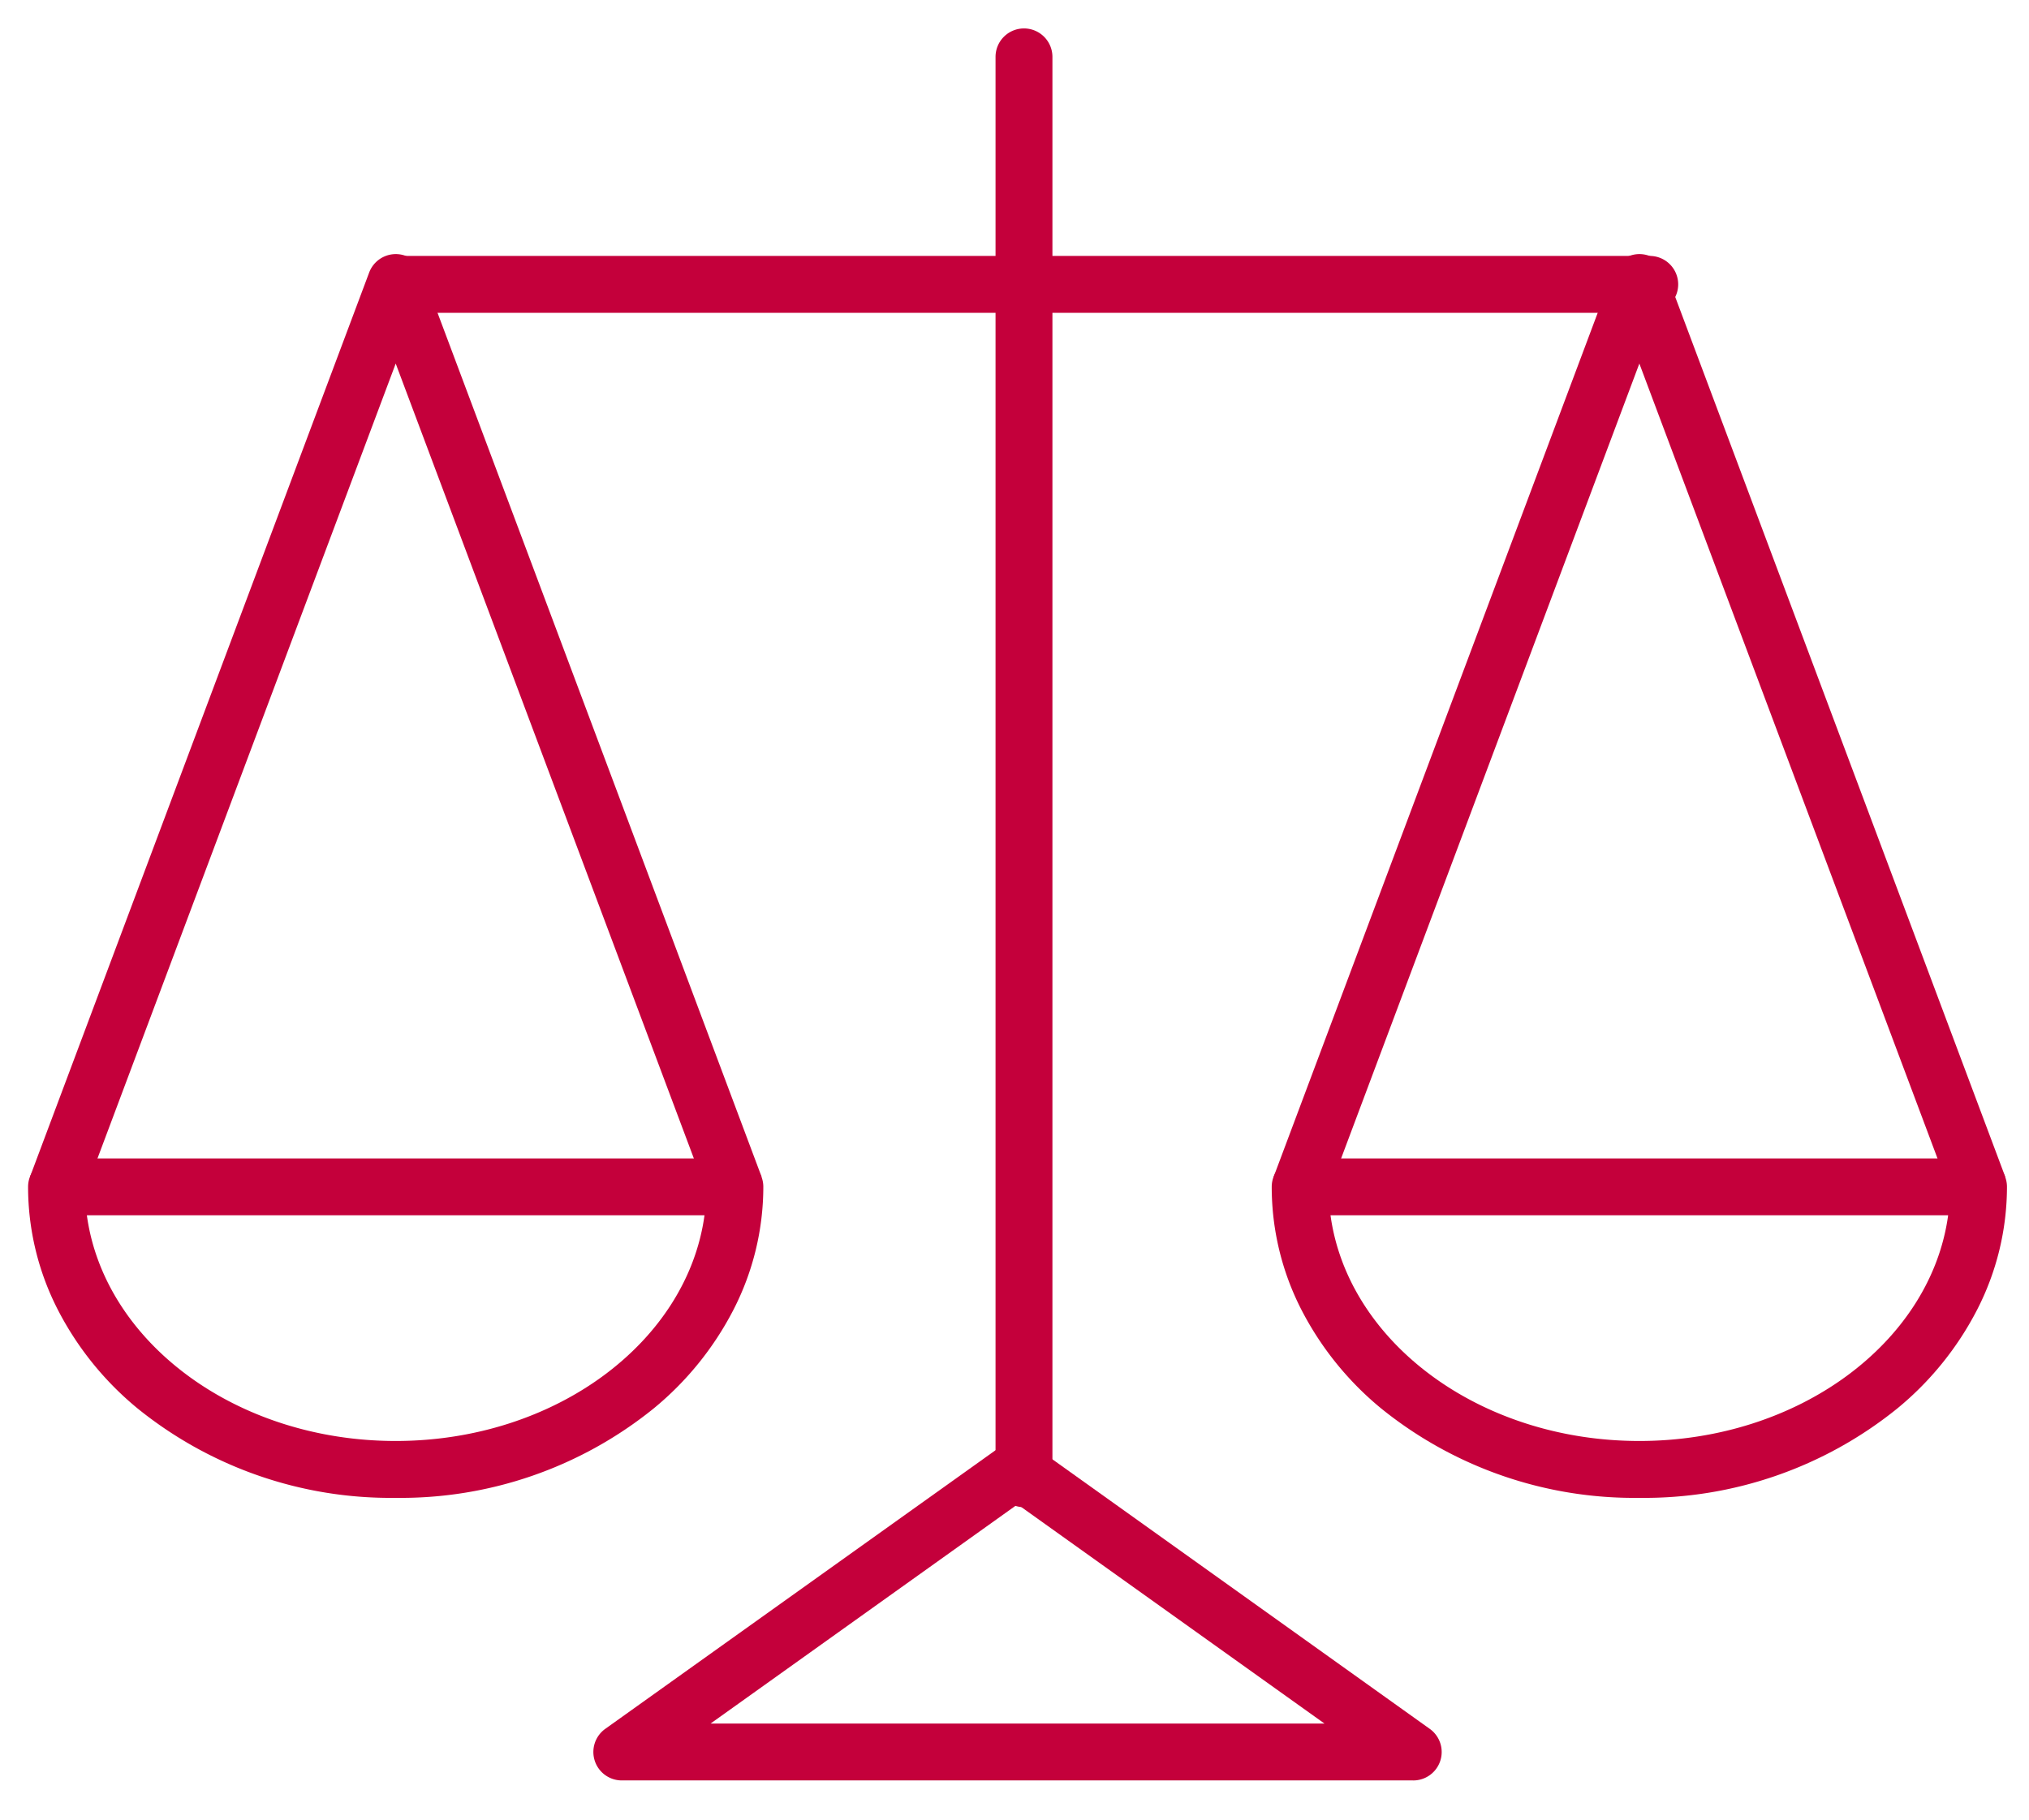
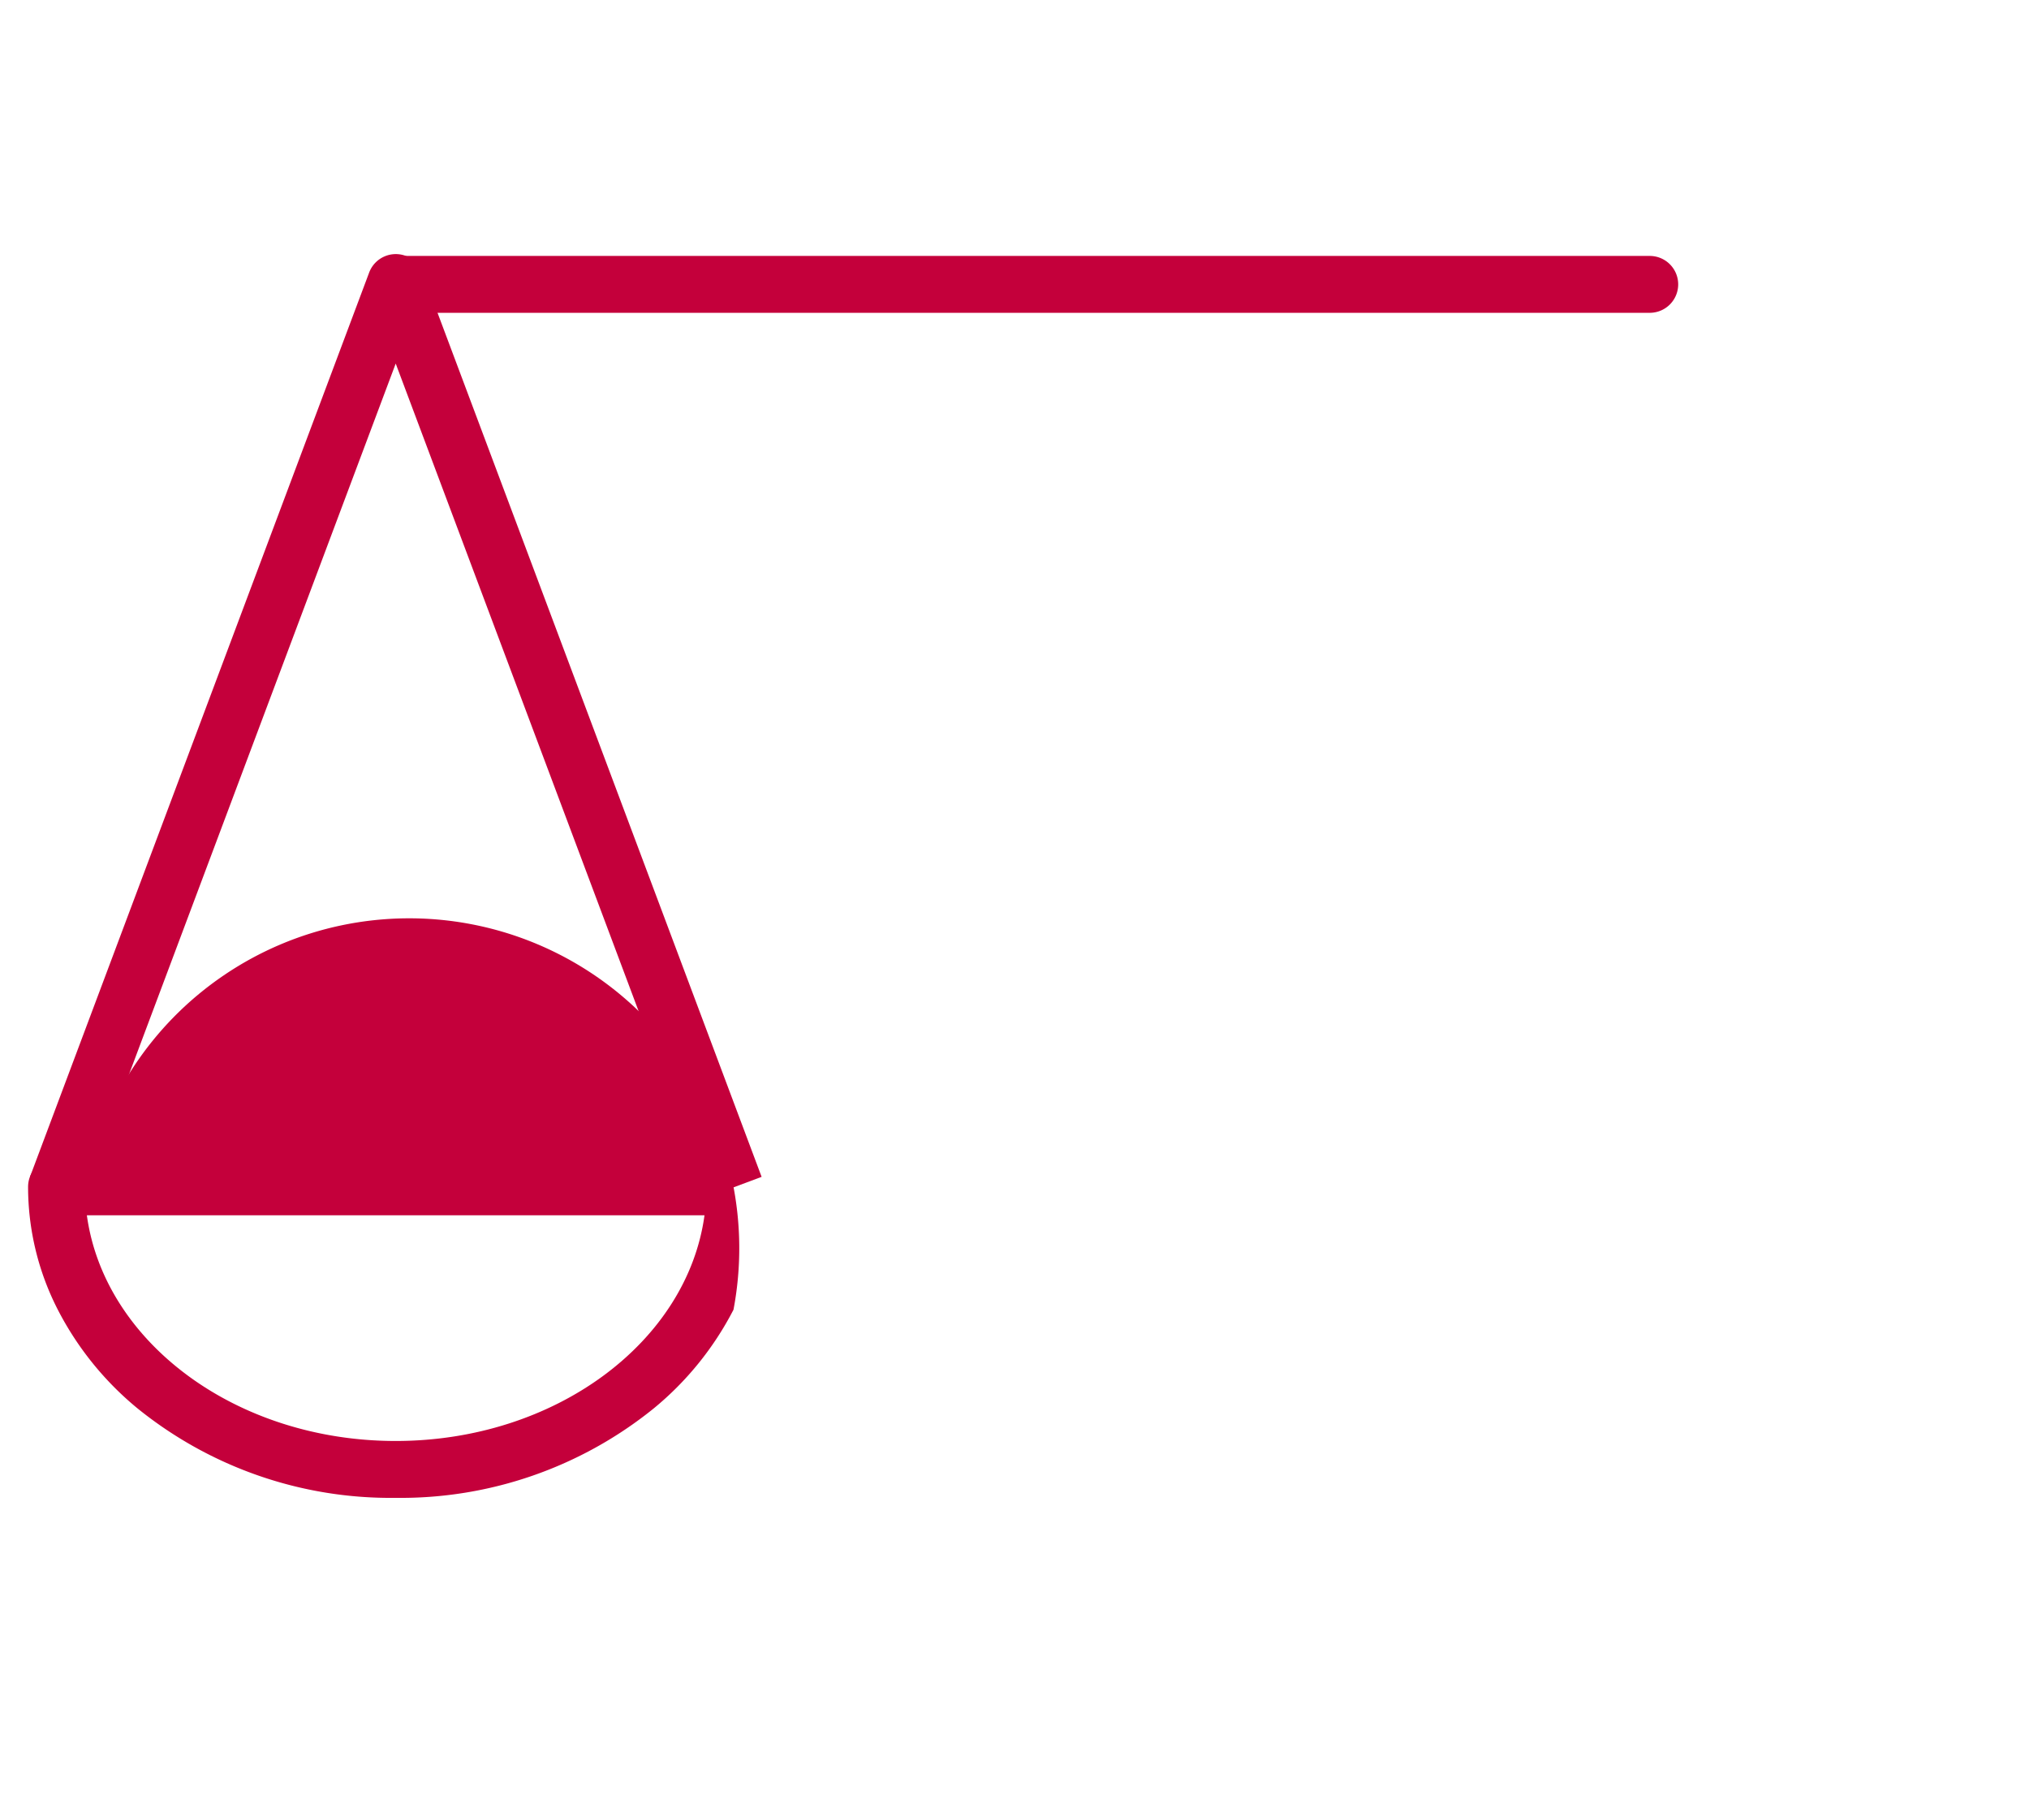
<svg xmlns="http://www.w3.org/2000/svg" id="Group_612" data-name="Group 612" width="107" height="96" viewBox="0 0 107 96">
  <defs>
    <clipPath id="clip-path">
      <rect id="Rectangle_291" data-name="Rectangle 291" width="107" height="96" fill="none" stroke="#c4003b" stroke-width="3" />
    </clipPath>
  </defs>
  <g id="Group_612-2" data-name="Group 612" clip-path="url(#clip-path)">
-     <path id="Path_314" data-name="Path 314" d="M1,19.5H36.773a1.5,1.5,0,0,1,1.5,1.5A14.2,14.2,0,0,1,36.7,27.48a16.524,16.524,0,0,1-4.211,5.211,21.215,21.215,0,0,1-13.607,4.714A21.216,21.216,0,0,1,5.278,32.692a16.521,16.521,0,0,1-4.21-5.211A14.2,14.2,0,0,1-.5,21,1.5,1.5,0,0,1,1,19.5Zm34.171,3H2.6c.915,6.688,7.869,11.905,16.285,11.905S34.257,29.188,35.171,22.5Z" transform="translate(1.981 41.603)" fill="#c4003b" />
+     <path id="Path_314" data-name="Path 314" d="M1,19.5a1.5,1.5,0,0,1,1.5,1.5A14.2,14.2,0,0,1,36.7,27.48a16.524,16.524,0,0,1-4.211,5.211,21.215,21.215,0,0,1-13.607,4.714A21.216,21.216,0,0,1,5.278,32.692a16.521,16.521,0,0,1-4.21-5.211A14.2,14.2,0,0,1-.5,21,1.5,1.5,0,0,1,1,19.5Zm34.171,3H2.6c.915,6.688,7.869,11.905,16.285,11.905S34.257,29.188,35.171,22.5Z" transform="translate(1.981 41.603)" fill="#c4003b" />
    <path id="Path_315" data-name="Path 315" d="M35.369,53.224,18.887,9.272,2.4,53.224-.4,52.171l17.887-47.7a1.5,1.5,0,0,1,2.809,0l17.887,47.7Z" transform="translate(1.981 9.905)" fill="#c4003b" />
-     <path id="Path_316" data-name="Path 316" d="M23,19.5H58.773a1.5,1.5,0,0,1,1.5,1.5A14.2,14.2,0,0,1,58.7,27.48a16.524,16.524,0,0,1-4.211,5.211,21.215,21.215,0,0,1-13.607,4.714,21.216,21.216,0,0,1-13.608-4.714,16.521,16.521,0,0,1-4.21-5.211A14.2,14.2,0,0,1,21.5,21,1.5,1.5,0,0,1,23,19.5Zm34.171,3H24.6c.915,6.688,7.869,11.905,16.285,11.905S56.257,29.188,57.171,22.5Z" transform="translate(45.565 41.603)" fill="#c4003b" />
-     <path id="Path_317" data-name="Path 317" d="M57.369,53.224,40.887,9.272,24.4,53.224,21.6,52.171l17.887-47.7a1.5,1.5,0,0,1,2.809,0l17.887,47.7Z" transform="translate(45.565 9.905)" fill="#c4003b" />
    <path id="Line_253" data-name="Line 253" d="M66,1.5H0A1.5,1.5,0,0,1-1.5,0,1.5,1.5,0,0,1,0-1.5H66A1.5,1.5,0,0,1,67.5,0,1.5,1.5,0,0,1,66,1.5Z" transform="translate(21 15)" fill="#c4003b" />
-     <path id="Line_254" data-name="Line 254" d="M0,76.5A1.5,1.5,0,0,1-1.5,75V0A1.5,1.5,0,0,1,0-1.5,1.5,1.5,0,0,1,1.5,0V75A1.5,1.5,0,0,1,0,76.5Z" transform="translate(54 3)" fill="#c4003b" />
-     <path id="Path_318" data-name="Path 318" d="M52.735,42.405H11a1.5,1.5,0,0,1-.872-2.721L31,24.779a1.5,1.5,0,0,1,1.744,0L53.607,39.685a1.5,1.5,0,0,1-.872,2.721Zm-37.055-3H48.055L31.868,27.843Z" transform="translate(21.792 51.508)" fill="#c4003b" />
  </g>
</svg>